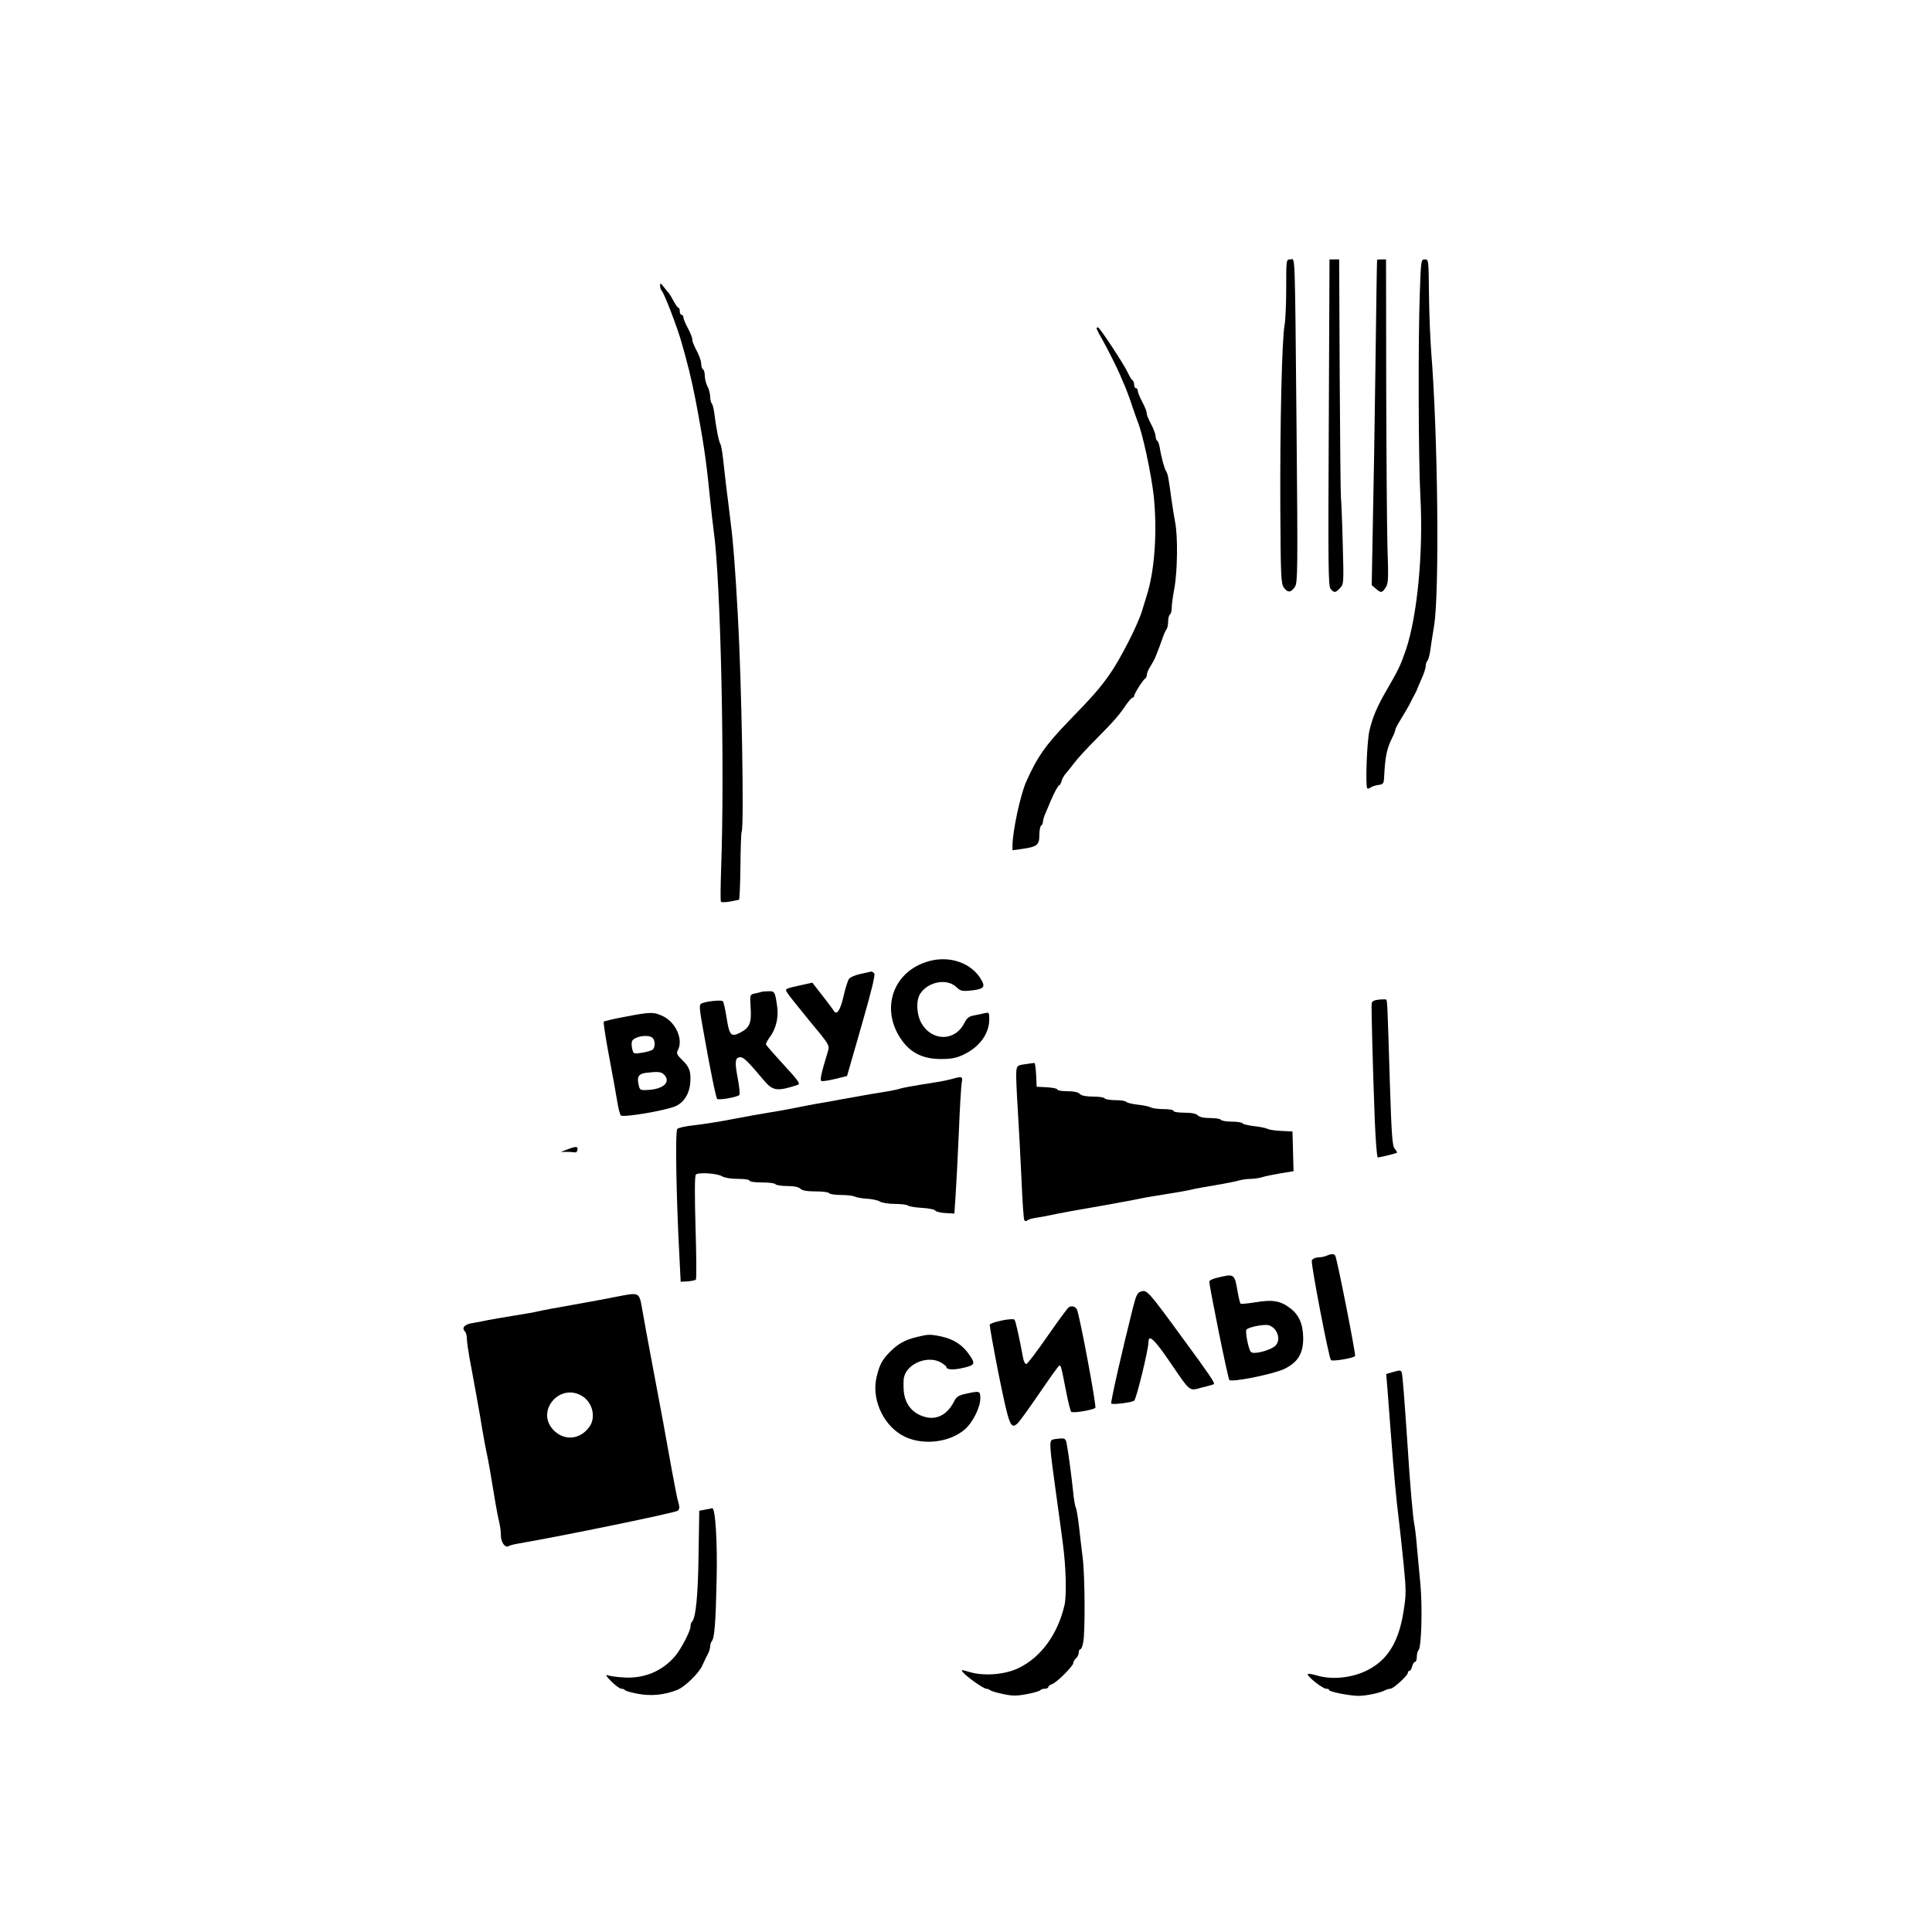
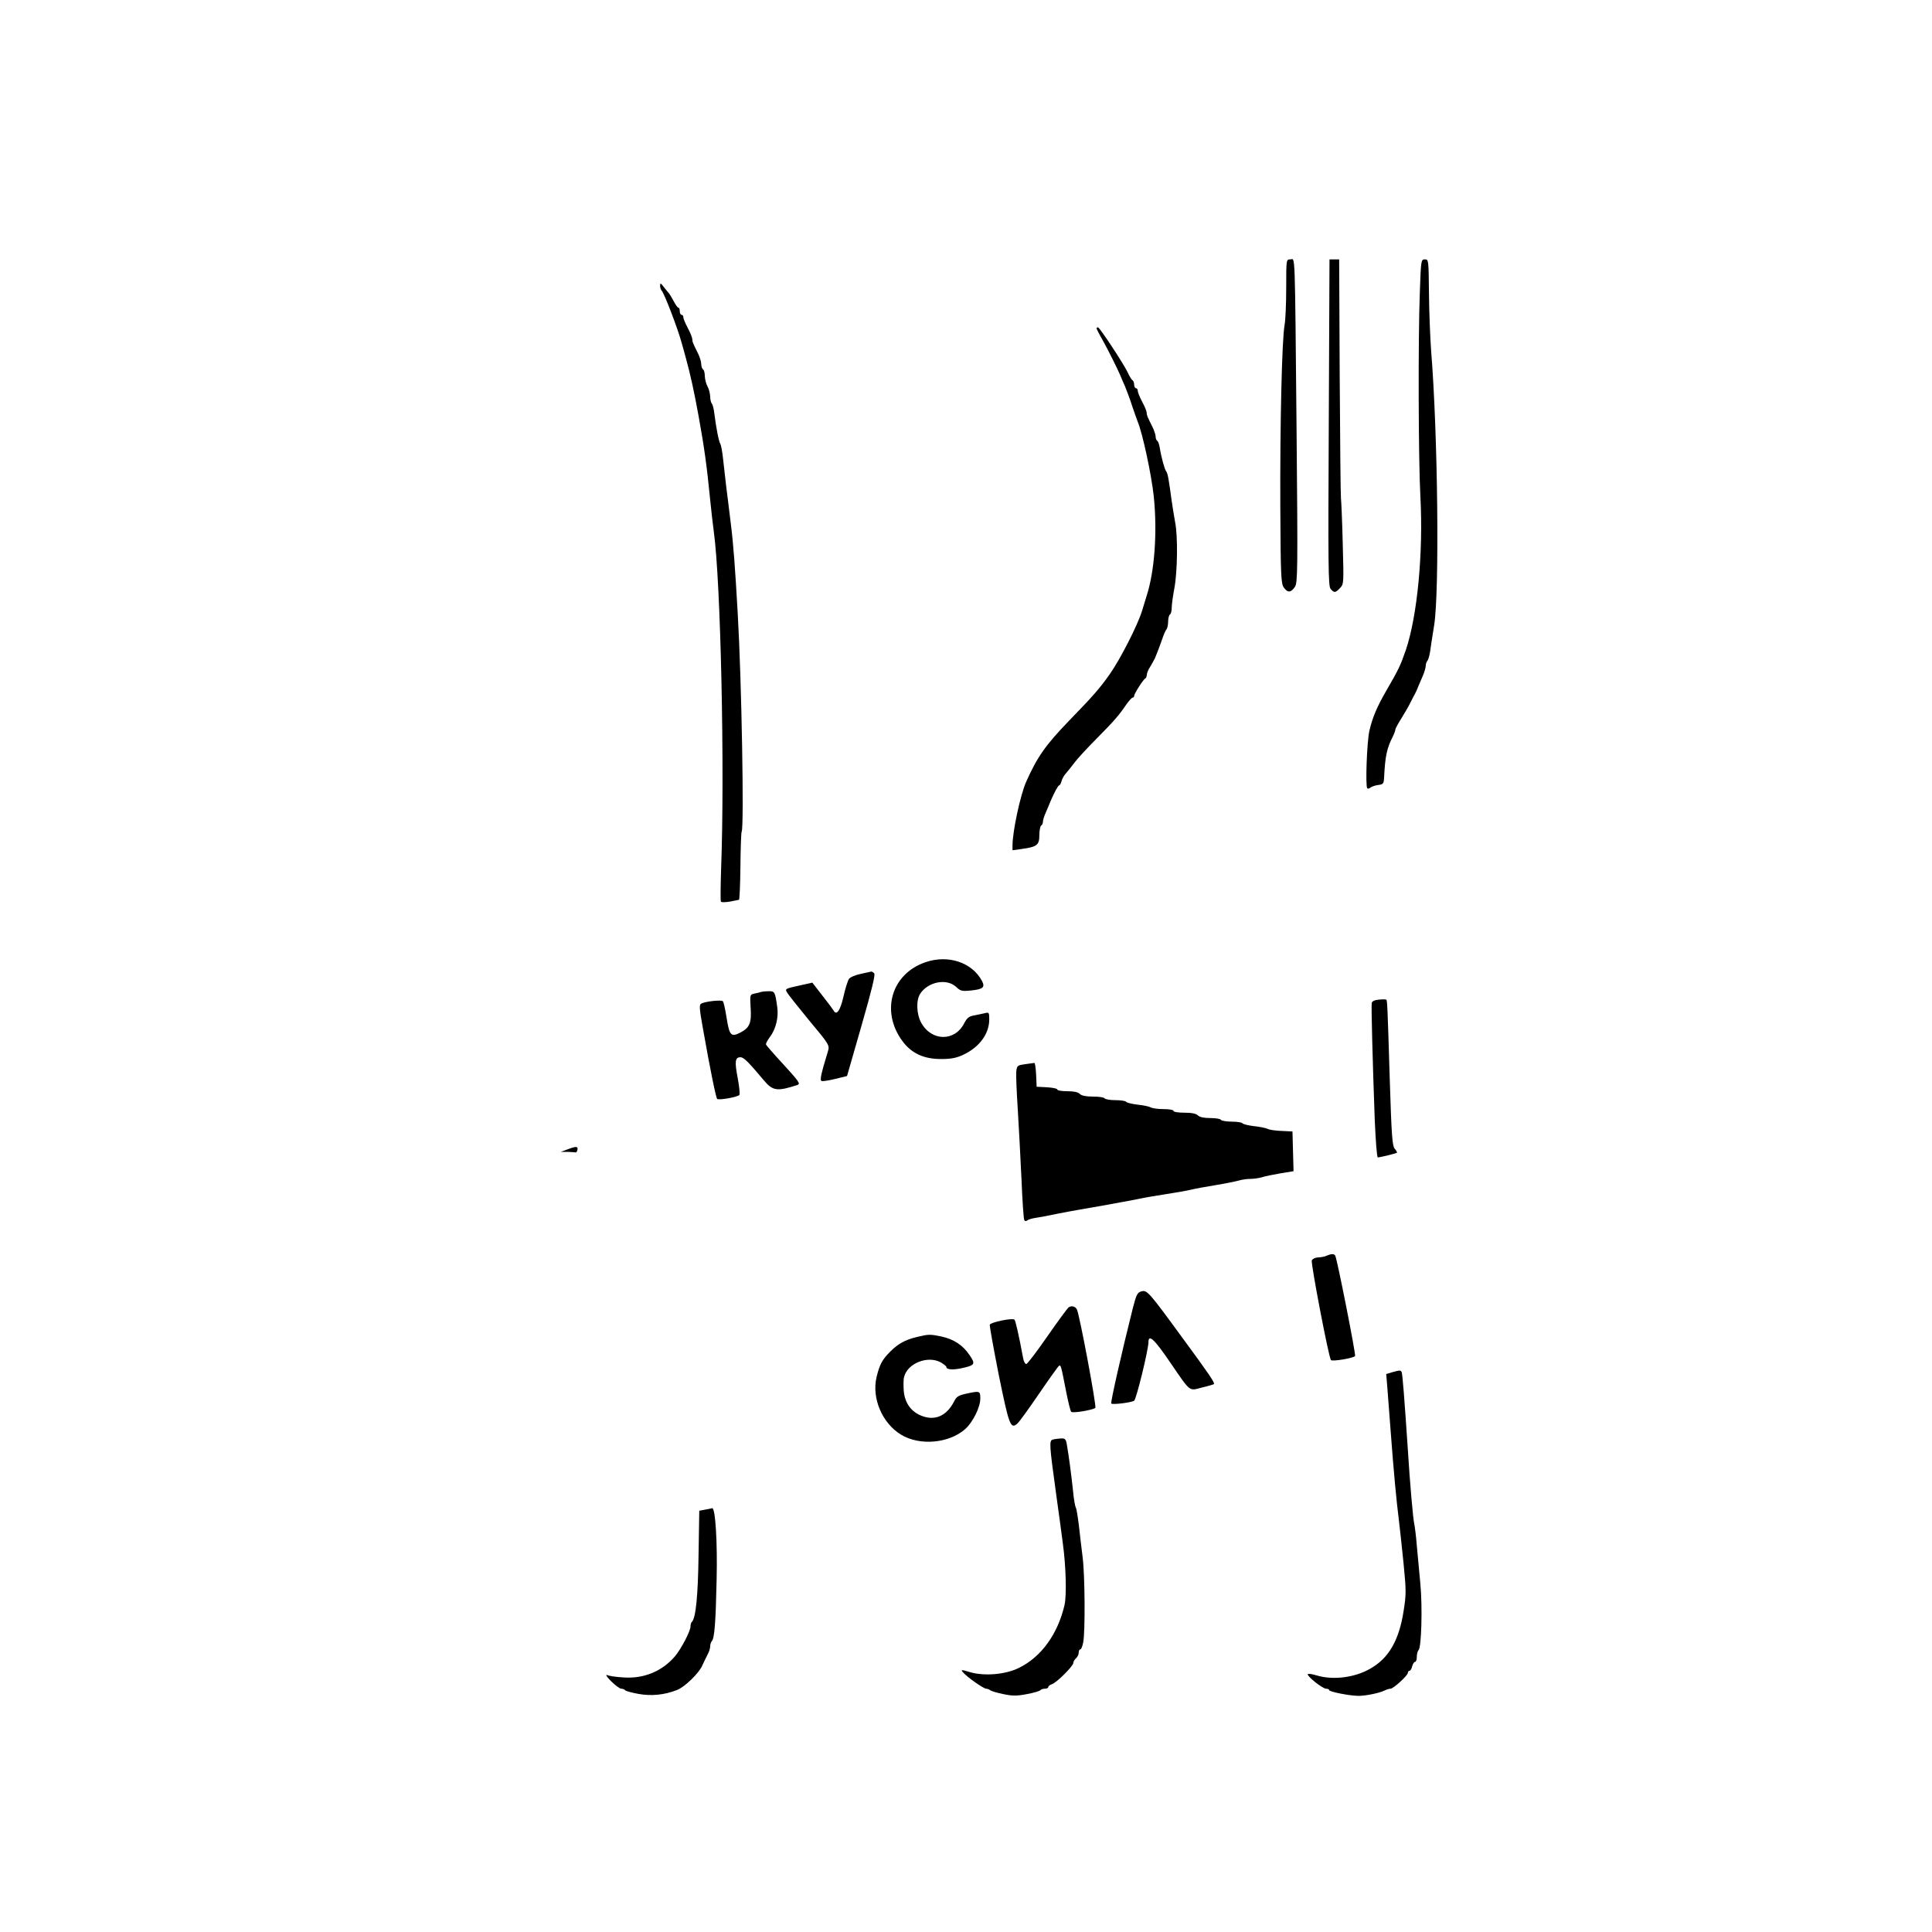
<svg xmlns="http://www.w3.org/2000/svg" width="1080pt" height="1080pt" viewBox="0 0 1080 1080" preserveAspectRatio="xMidYMid meet">
  <g transform="translate(0,1080) scale(0.1,-0.1)" fill="#000000" stroke="none">
    <path d="M7190 9191 c0 -87 -4 -180 -9 -207 -15 -79 -26 -557 -24 -1017 2 -391 4 -430 20 -452 22 -30 40 -28 62 5 15 23 16 97 9 865 -10 1050 -7 965 -35 965 -23 0 -23 -1 -23 -159z" />
    <path d="M7428 8438 c-4 -796 -3 -915 10 -930 20 -23 27 -23 53 5 21 22 21 26 15 247 -3 124 -8 239 -10 255 -2 17 -5 324 -7 683 l-3 652 -27 0 -27 0 -4 -912z" />
-     <path d="M7698 9348 c-1 -2 -5 -264 -9 -583 -4 -319 -11 -728 -15 -908 l-6 -328 22 -19 c30 -26 36 -25 56 6 15 22 16 48 10 222 -3 108 -6 515 -7 905 l-1 707 -24 0 c-13 0 -25 -1 -26 -2z" />
    <path d="M7937 9168 c-10 -258 -8 -942 3 -1143 17 -315 -17 -667 -81 -858 -32 -91 -39 -106 -110 -229 -51 -88 -77 -149 -94 -223 -14 -61 -23 -310 -12 -322 4 -3 12 -1 19 5 7 5 26 12 43 14 26 3 30 7 32 38 6 123 15 166 49 233 8 16 14 33 14 38 0 6 15 33 33 62 18 29 41 68 50 87 10 19 21 42 26 50 5 8 13 26 18 40 6 14 18 42 27 63 9 21 16 46 16 55 0 10 4 22 9 28 5 5 11 27 15 49 3 22 13 90 23 150 30 187 21 1068 -17 1535 -5 69 -11 212 -12 318 -2 189 -2 192 -23 192 -21 0 -22 -4 -28 -182z" />
    <path d="M3690 9203 c0 -10 4 -23 9 -28 15 -16 91 -215 111 -290 5 -16 16 -57 25 -90 24 -87 46 -187 70 -320 33 -182 46 -278 65 -470 6 -60 15 -139 20 -175 39 -278 62 -1332 41 -1889 -3 -95 -4 -177 -1 -181 3 -5 25 -4 50 0 25 5 48 9 51 10 3 0 7 84 8 187 1 102 4 190 7 194 14 24 0 838 -22 1219 -15 262 -24 386 -39 505 -9 72 -20 166 -26 210 -5 44 -13 112 -17 150 -4 39 -11 76 -15 83 -9 13 -24 92 -34 172 -3 25 -9 49 -14 54 -5 6 -9 24 -9 40 -1 17 -7 42 -15 56 -8 14 -14 39 -15 57 0 17 -4 35 -10 38 -5 3 -10 17 -10 30 0 13 -8 38 -17 57 -30 60 -33 68 -33 82 0 8 -11 36 -25 62 -14 26 -25 53 -25 60 0 8 -4 14 -10 14 -5 0 -10 9 -10 20 0 11 -3 20 -8 20 -4 0 -16 17 -27 38 -11 20 -22 39 -25 42 -3 3 -16 18 -28 34 -18 24 -22 26 -22 9z" />
    <path d="M6130 8964 c0 -3 14 -31 32 -62 33 -59 84 -162 99 -197 4 -11 17 -40 28 -65 10 -25 29 -74 40 -110 12 -36 26 -74 30 -85 28 -66 78 -299 91 -423 20 -199 4 -416 -40 -552 -4 -14 -16 -52 -26 -85 -24 -79 -121 -269 -180 -353 -56 -80 -94 -123 -229 -262 -132 -137 -177 -202 -239 -341 -32 -73 -75 -272 -76 -353 l0 -29 50 7 c87 12 100 22 100 77 0 26 5 51 10 54 6 3 10 13 10 22 0 8 7 31 16 51 9 21 21 48 26 62 22 51 43 90 49 90 4 0 9 10 13 23 3 12 13 31 23 42 10 11 31 38 48 60 16 22 72 83 125 136 102 103 127 133 167 192 14 20 30 37 34 37 5 0 9 5 9 10 0 12 52 94 63 98 4 2 7 11 8 20 0 10 9 31 20 47 10 17 21 37 25 45 3 8 10 24 14 35 5 11 16 43 26 70 9 28 21 54 26 59 4 6 8 25 8 42 0 18 5 36 10 39 6 3 10 21 10 38 0 18 7 67 15 110 17 91 20 290 4 368 -5 30 -15 86 -20 124 -5 39 -12 88 -16 110 -3 22 -9 45 -14 50 -9 12 -28 81 -36 133 -3 18 -9 35 -14 38 -5 3 -9 14 -9 24 0 10 -8 33 -17 52 -30 60 -33 68 -33 81 0 8 -11 35 -25 61 -14 26 -25 54 -25 62 0 7 -4 14 -10 14 -5 0 -10 9 -10 19 0 11 -4 23 -10 26 -5 3 -17 23 -26 43 -23 49 -157 252 -166 252 -5 0 -8 -2 -8 -6z" />
    <path d="M5173 5421 c-190 -65 -251 -274 -129 -440 51 -69 119 -101 216 -101 58 0 87 6 125 24 90 42 145 117 145 198 0 37 -2 40 -22 35 -13 -3 -40 -9 -61 -13 -31 -5 -41 -14 -57 -44 -52 -103 -182 -102 -240 2 -27 49 -30 126 -6 163 44 67 147 87 200 39 25 -24 33 -26 83 -21 69 7 81 18 62 54 -55 103 -189 148 -316 104z" />
    <path d="M4812 5356 c-30 -6 -60 -19 -66 -28 -7 -10 -21 -54 -31 -99 -18 -79 -39 -108 -55 -78 -5 8 -33 46 -64 85 l-55 71 -63 -14 c-90 -20 -90 -20 -79 -40 5 -10 61 -80 124 -157 110 -132 115 -139 106 -170 -41 -135 -47 -165 -36 -169 7 -2 41 3 77 12 l65 16 81 282 c57 198 78 285 71 292 -6 6 -13 10 -16 10 -4 -1 -30 -7 -59 -13z" />
    <path d="M4255 5255 c-5 -2 -22 -6 -37 -9 -26 -6 -26 -6 -22 -78 6 -87 -5 -113 -59 -141 -51 -26 -60 -15 -76 88 -7 44 -16 84 -20 88 -9 9 -102 -1 -122 -14 -11 -6 -9 -30 10 -136 42 -238 73 -388 80 -396 8 -8 111 9 124 22 4 4 0 46 -9 94 -18 92 -15 117 15 117 18 0 42 -23 130 -128 51 -61 75 -64 189 -27 18 7 9 19 -88 125 -47 51 -86 96 -88 101 -2 5 8 23 21 41 34 44 50 111 42 167 -12 87 -14 91 -49 90 -17 0 -35 -2 -41 -4z" />
    <path d="M7708 5212 c-24 -2 -38 -9 -40 -19 -3 -17 5 -329 17 -655 5 -115 12 -208 17 -208 12 0 102 22 107 26 2 2 -3 12 -12 22 -14 16 -18 69 -28 383 -13 426 -14 448 -20 451 -2 2 -21 2 -41 0z" />
-     <path d="M3493 5116 c-61 -11 -114 -24 -118 -27 -3 -3 10 -89 29 -190 19 -101 40 -215 46 -254 6 -38 15 -74 20 -80 12 -14 256 28 308 52 45 21 74 67 80 124 6 66 -2 93 -44 133 -30 29 -34 38 -25 55 32 58 -10 155 -82 190 -52 25 -70 25 -214 -3z m155 -118 c16 -16 15 -53 0 -66 -7 -5 -34 -13 -60 -17 -45 -7 -47 -6 -53 18 -4 14 -5 33 -3 43 5 29 93 45 116 22z m66 -207 c37 -41 -7 -80 -94 -84 -42 -2 -44 -1 -51 33 -9 42 2 58 44 63 68 8 84 6 101 -12z" />
    <path d="M5730 4851 c-43 -6 -45 -8 -49 -41 -2 -19 2 -111 8 -205 6 -93 15 -270 21 -393 5 -123 12 -228 16 -233 3 -6 10 -6 17 -1 7 6 30 12 52 15 22 3 74 13 115 22 41 8 100 19 130 24 30 5 82 14 115 20 33 6 87 16 120 22 33 6 78 14 100 19 22 5 87 16 145 25 58 9 121 20 140 25 19 5 80 16 135 25 55 9 114 21 131 26 17 5 46 9 64 9 18 0 47 4 64 9 17 6 64 15 104 22 l73 12 -3 111 -3 111 -60 3 c-33 1 -69 6 -80 12 -11 5 -46 12 -77 15 -32 4 -60 11 -63 16 -4 5 -30 9 -60 9 -30 0 -57 5 -60 10 -3 6 -30 10 -60 10 -34 0 -59 5 -69 15 -10 10 -35 15 -75 15 -34 0 -61 4 -61 10 0 6 -25 10 -55 10 -30 0 -63 4 -73 10 -9 5 -43 12 -74 15 -32 4 -60 11 -63 16 -4 5 -30 9 -60 9 -30 0 -57 5 -60 10 -3 6 -33 10 -65 10 -39 0 -64 5 -74 15 -9 10 -34 15 -70 15 -31 0 -56 4 -56 10 0 5 -26 10 -57 12 l-58 3 -3 68 c-2 37 -6 66 -10 65 -4 0 -27 -4 -52 -7z" />
-     <path d="M5320 4768 c-19 -5 -60 -14 -90 -18 -138 -22 -186 -31 -200 -36 -8 -3 -40 -10 -70 -15 -59 -9 -111 -18 -255 -44 -49 -9 -112 -21 -140 -25 -27 -5 -86 -16 -130 -25 -44 -9 -107 -20 -140 -25 -33 -5 -121 -21 -195 -35 -74 -15 -173 -30 -219 -35 -48 -5 -88 -14 -95 -21 -12 -14 -6 -376 12 -714 l7 -140 39 2 c22 2 43 6 46 10 4 5 3 136 -2 292 -5 184 -5 288 2 295 14 14 121 7 147 -10 14 -8 48 -14 88 -14 37 0 65 -4 65 -10 0 -6 30 -10 69 -10 39 0 73 -4 76 -10 3 -5 33 -10 65 -10 39 0 64 -5 74 -15 10 -10 36 -15 85 -15 38 0 73 -4 76 -10 3 -5 33 -10 66 -10 33 0 68 -4 77 -9 10 -5 40 -10 67 -12 28 -1 60 -8 72 -15 13 -8 50 -14 86 -14 34 0 67 -4 72 -9 6 -5 41 -11 78 -13 38 -2 71 -9 75 -15 4 -6 30 -13 57 -14 l50 -3 7 104 c4 58 12 215 18 350 5 135 13 260 16 278 7 35 3 37 -56 20z" />
    <path d="M3170 4374 l-35 -13 38 0 c20 -1 40 -2 44 -3 4 -2 9 5 11 15 4 20 -9 20 -58 1z" />
    <path d="M7415 3780 c-11 -5 -33 -9 -48 -9 -15 -1 -30 -8 -34 -17 -6 -17 95 -544 107 -557 8 -9 128 11 135 23 5 8 -101 546 -111 561 -6 11 -22 11 -49 -1z" />
-     <path d="M6803 3657 c-24 -5 -43 -15 -43 -21 0 -27 104 -542 112 -550 12 -15 244 32 306 61 76 36 107 86 107 172 -1 82 -24 133 -78 172 -52 38 -95 45 -189 29 -44 -7 -81 -10 -83 -8 -3 3 -10 31 -16 64 -18 105 -18 105 -116 81z m321 -285 c25 -29 29 -66 9 -91 -23 -28 -127 -56 -141 -38 -13 16 -31 107 -25 123 5 14 97 33 125 26 9 -2 23 -11 32 -20z" />
    <path d="M6380 3581 c-22 -6 -28 -18 -48 -96 -62 -247 -125 -525 -120 -531 8 -7 111 5 128 16 12 8 79 281 80 328 0 46 33 16 120 -112 118 -172 105 -162 180 -142 35 8 64 17 66 19 6 6 -25 53 -173 254 -192 263 -201 273 -233 264z" />
-     <path d="M3440 3550 c-52 -10 -124 -24 -160 -30 -181 -32 -238 -43 -270 -50 -19 -5 -82 -16 -140 -25 -58 -9 -123 -21 -145 -25 -22 -5 -59 -12 -83 -16 -45 -6 -63 -27 -43 -47 6 -6 11 -24 11 -41 0 -16 7 -65 15 -110 9 -45 20 -108 26 -141 6 -33 15 -80 19 -105 5 -25 16 -90 25 -145 9 -55 21 -116 25 -135 8 -33 26 -137 51 -290 6 -36 15 -81 20 -101 5 -20 9 -52 9 -72 0 -38 24 -72 43 -60 6 4 29 10 52 14 251 43 882 173 894 184 10 10 11 21 3 46 -6 19 -22 102 -37 184 -25 143 -65 360 -121 655 -14 74 -33 178 -42 230 -20 111 -12 107 -152 80z m-183 -556 c57 -36 75 -120 37 -171 -52 -72 -142 -79 -201 -16 -101 107 40 268 164 187z" />
    <path d="M5974 3492 c-6 -4 -60 -77 -119 -162 -59 -85 -112 -155 -118 -155 -7 0 -15 16 -18 35 -25 134 -42 206 -48 213 -11 11 -132 -14 -138 -28 -2 -6 21 -132 50 -280 58 -284 66 -307 105 -272 11 10 65 85 121 167 56 82 106 152 111 155 10 6 11 4 40 -145 11 -57 24 -108 28 -112 9 -9 122 10 135 22 8 7 -88 520 -103 550 -8 17 -30 23 -46 12z" />
    <path d="M5125 3326 c-66 -16 -104 -37 -149 -82 -45 -45 -59 -72 -76 -142 -28 -119 32 -258 137 -322 104 -63 267 -49 358 31 43 38 85 122 85 171 0 43 -2 44 -80 27 -41 -9 -53 -16 -66 -42 -41 -81 -106 -111 -181 -82 -60 23 -95 72 -101 140 -2 30 -2 65 2 78 19 77 135 122 207 80 16 -10 29 -20 29 -24 0 -15 33 -18 83 -8 78 17 82 23 46 75 -37 55 -88 88 -157 103 -63 13 -72 13 -137 -3z" />
    <path d="M7782 3129 l-33 -10 6 -72 c3 -40 12 -157 20 -262 16 -214 31 -374 45 -485 5 -41 17 -149 26 -240 15 -153 15 -173 0 -267 -25 -161 -82 -261 -183 -319 -87 -52 -212 -68 -305 -39 -27 8 -48 10 -48 6 0 -15 84 -81 103 -81 9 0 17 -3 17 -8 0 -9 116 -32 165 -32 41 0 122 17 147 31 10 5 24 9 31 9 16 0 97 74 97 89 0 6 4 11 9 11 5 0 12 11 15 25 4 14 11 25 16 25 6 0 10 13 10 28 0 15 4 32 10 38 16 16 22 242 10 369 -6 66 -15 163 -20 215 -4 52 -11 106 -14 120 -7 28 -25 235 -36 415 -19 284 -30 427 -35 436 -7 10 -9 10 -53 -2z" />
    <path d="M5886 2753 c-22 -6 -21 -23 19 -313 15 -107 31 -226 36 -265 18 -132 22 -290 10 -346 -37 -162 -130 -292 -256 -353 -75 -37 -193 -47 -274 -23 -47 14 -51 14 -39 0 21 -26 116 -93 131 -93 7 0 17 -4 23 -9 5 -4 37 -14 72 -21 52 -11 76 -11 133 0 38 7 72 17 75 22 3 4 14 8 25 8 10 0 19 4 19 9 0 5 9 13 20 16 26 8 120 102 120 119 0 8 7 19 15 26 8 7 15 21 15 31 0 11 4 19 9 19 5 0 12 17 16 38 12 57 10 376 -3 477 -6 50 -16 129 -21 178 -6 48 -13 93 -17 99 -4 7 -12 50 -16 97 -10 92 -23 192 -34 254 -5 32 -10 37 -33 36 -14 -1 -34 -3 -45 -6z" />
    <path d="M3942 2361 l-33 -6 -4 -245 c-3 -228 -15 -354 -37 -376 -5 -4 -8 -16 -8 -26 0 -26 -53 -127 -87 -167 -72 -84 -175 -126 -287 -118 -39 2 -80 8 -91 13 -12 4 -4 -9 21 -34 23 -23 49 -42 57 -42 9 0 18 -4 21 -8 3 -5 37 -14 75 -21 72 -13 145 -6 216 22 42 16 123 94 141 137 9 19 22 47 30 62 8 14 14 35 14 45 0 10 4 23 9 29 15 15 22 104 27 344 5 210 -7 403 -25 399 -3 -1 -21 -4 -39 -8z" />
  </g>
</svg>